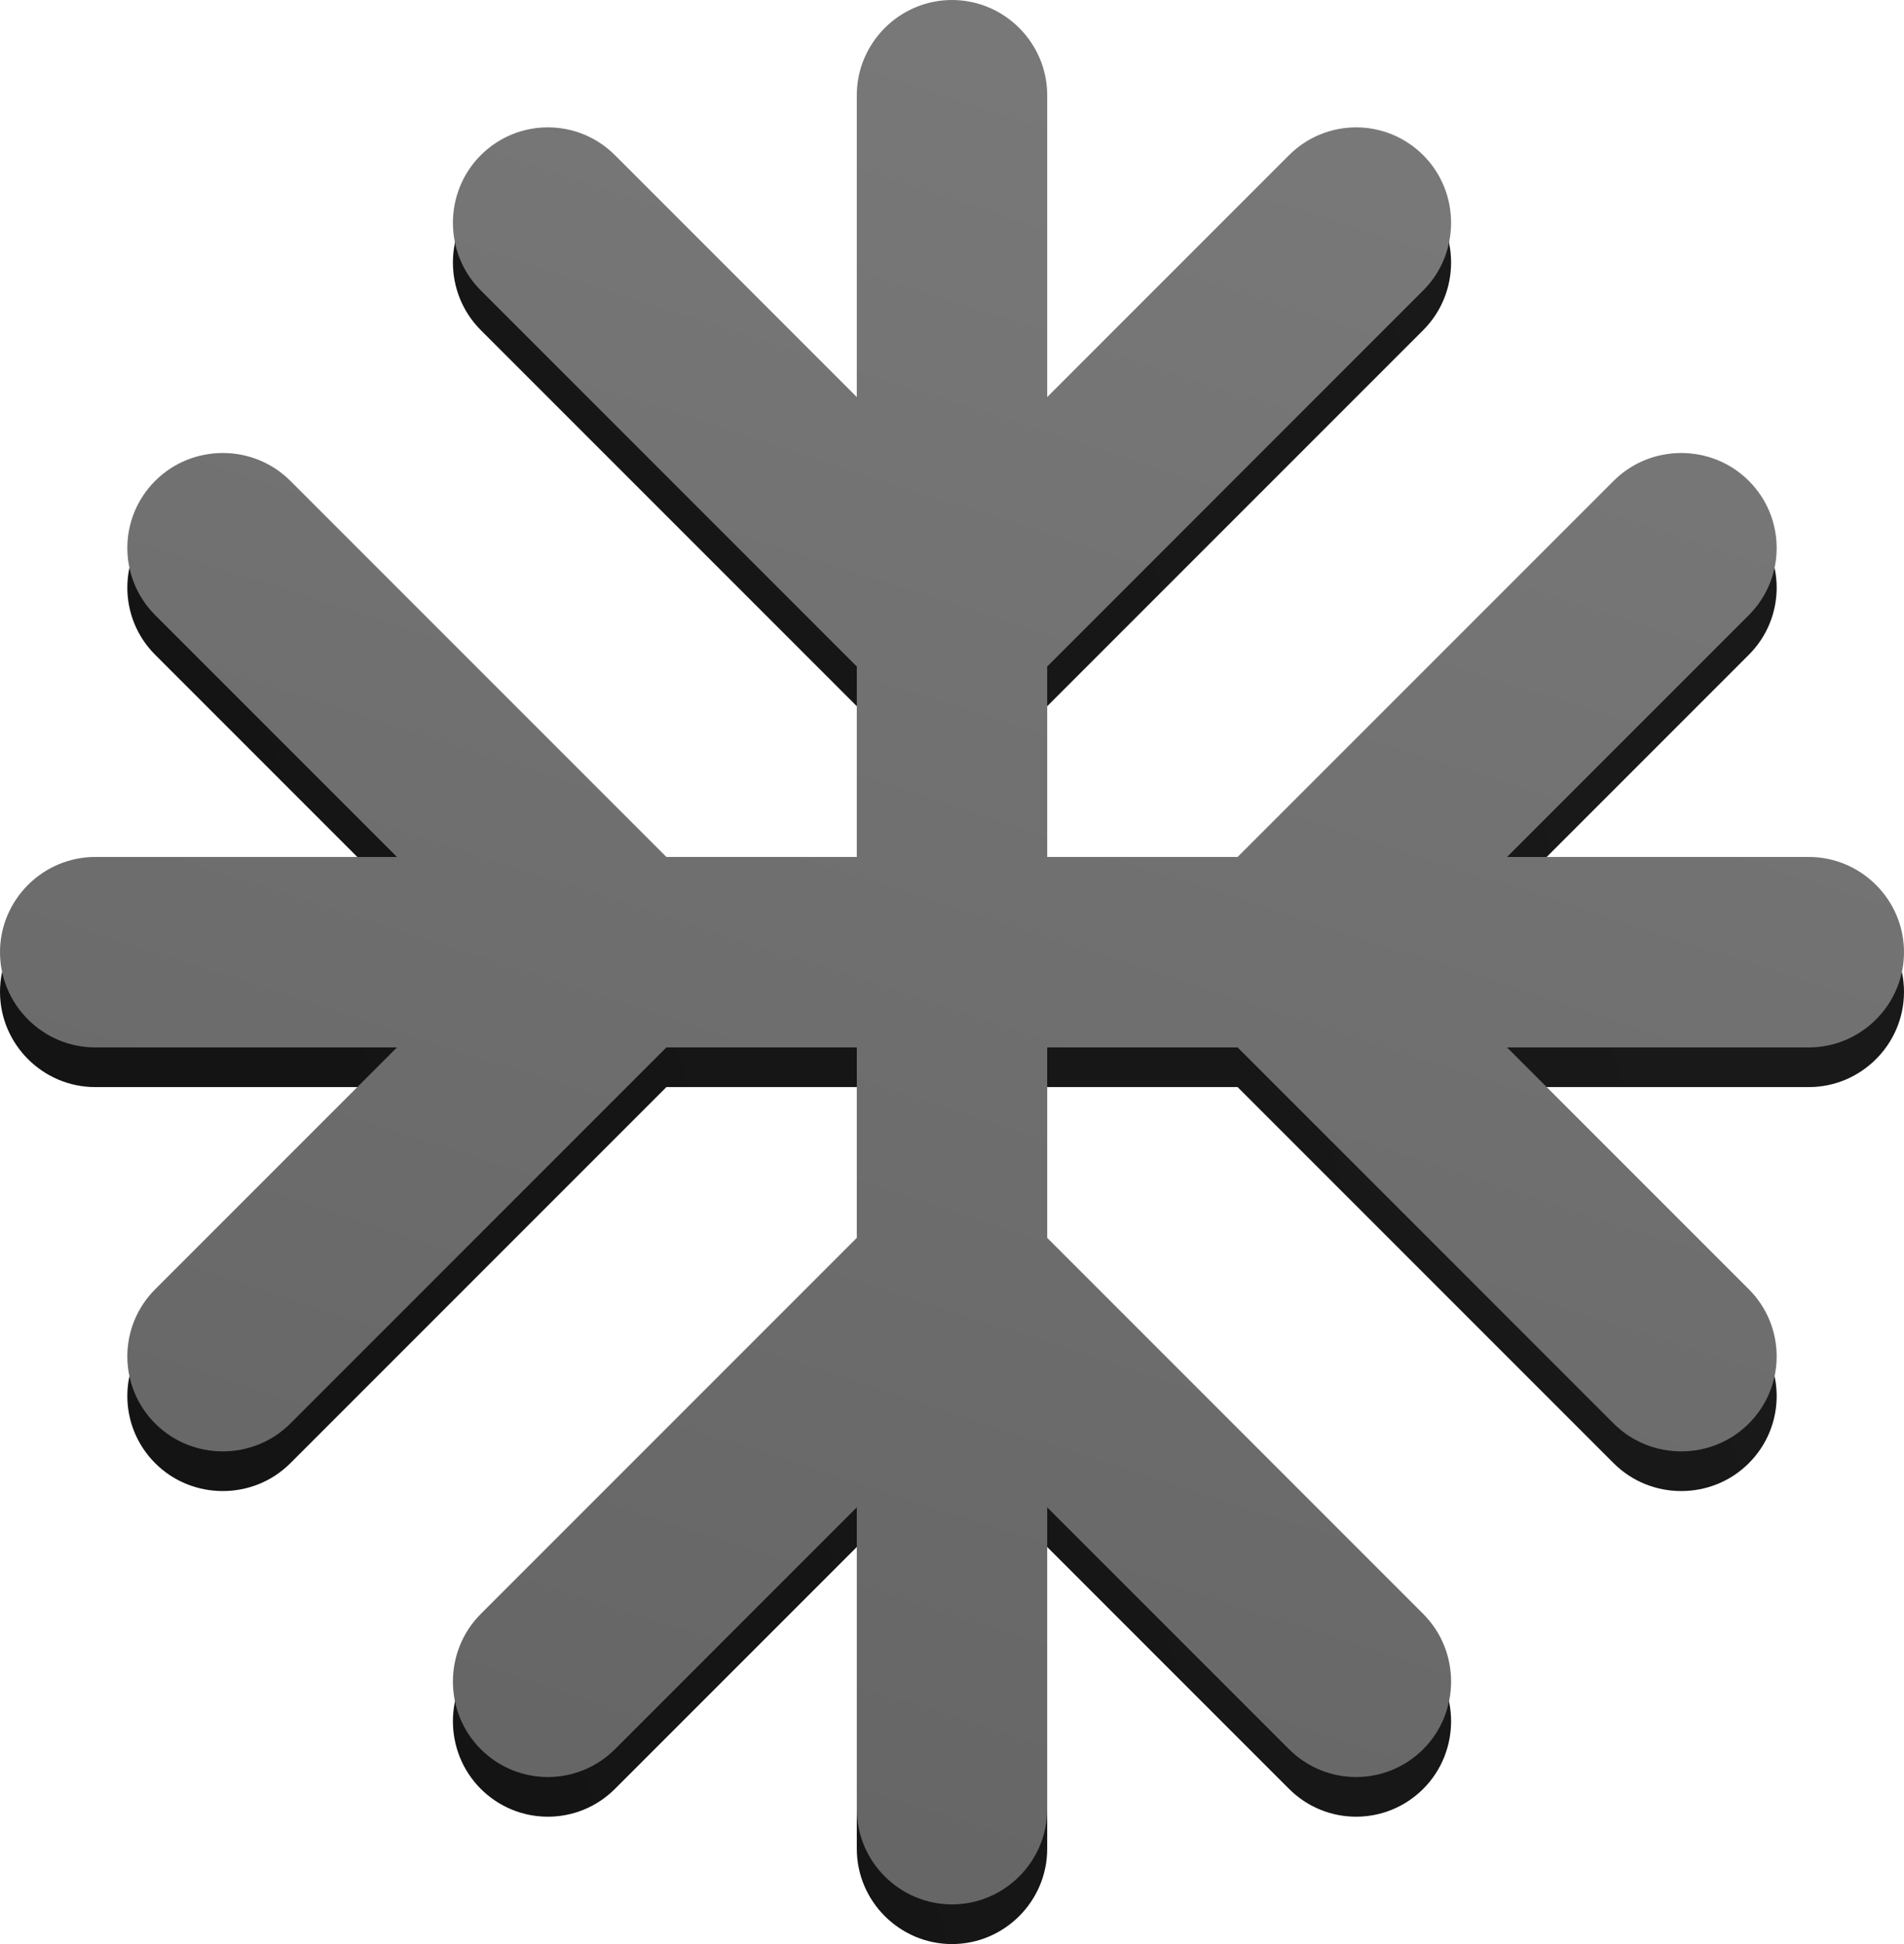
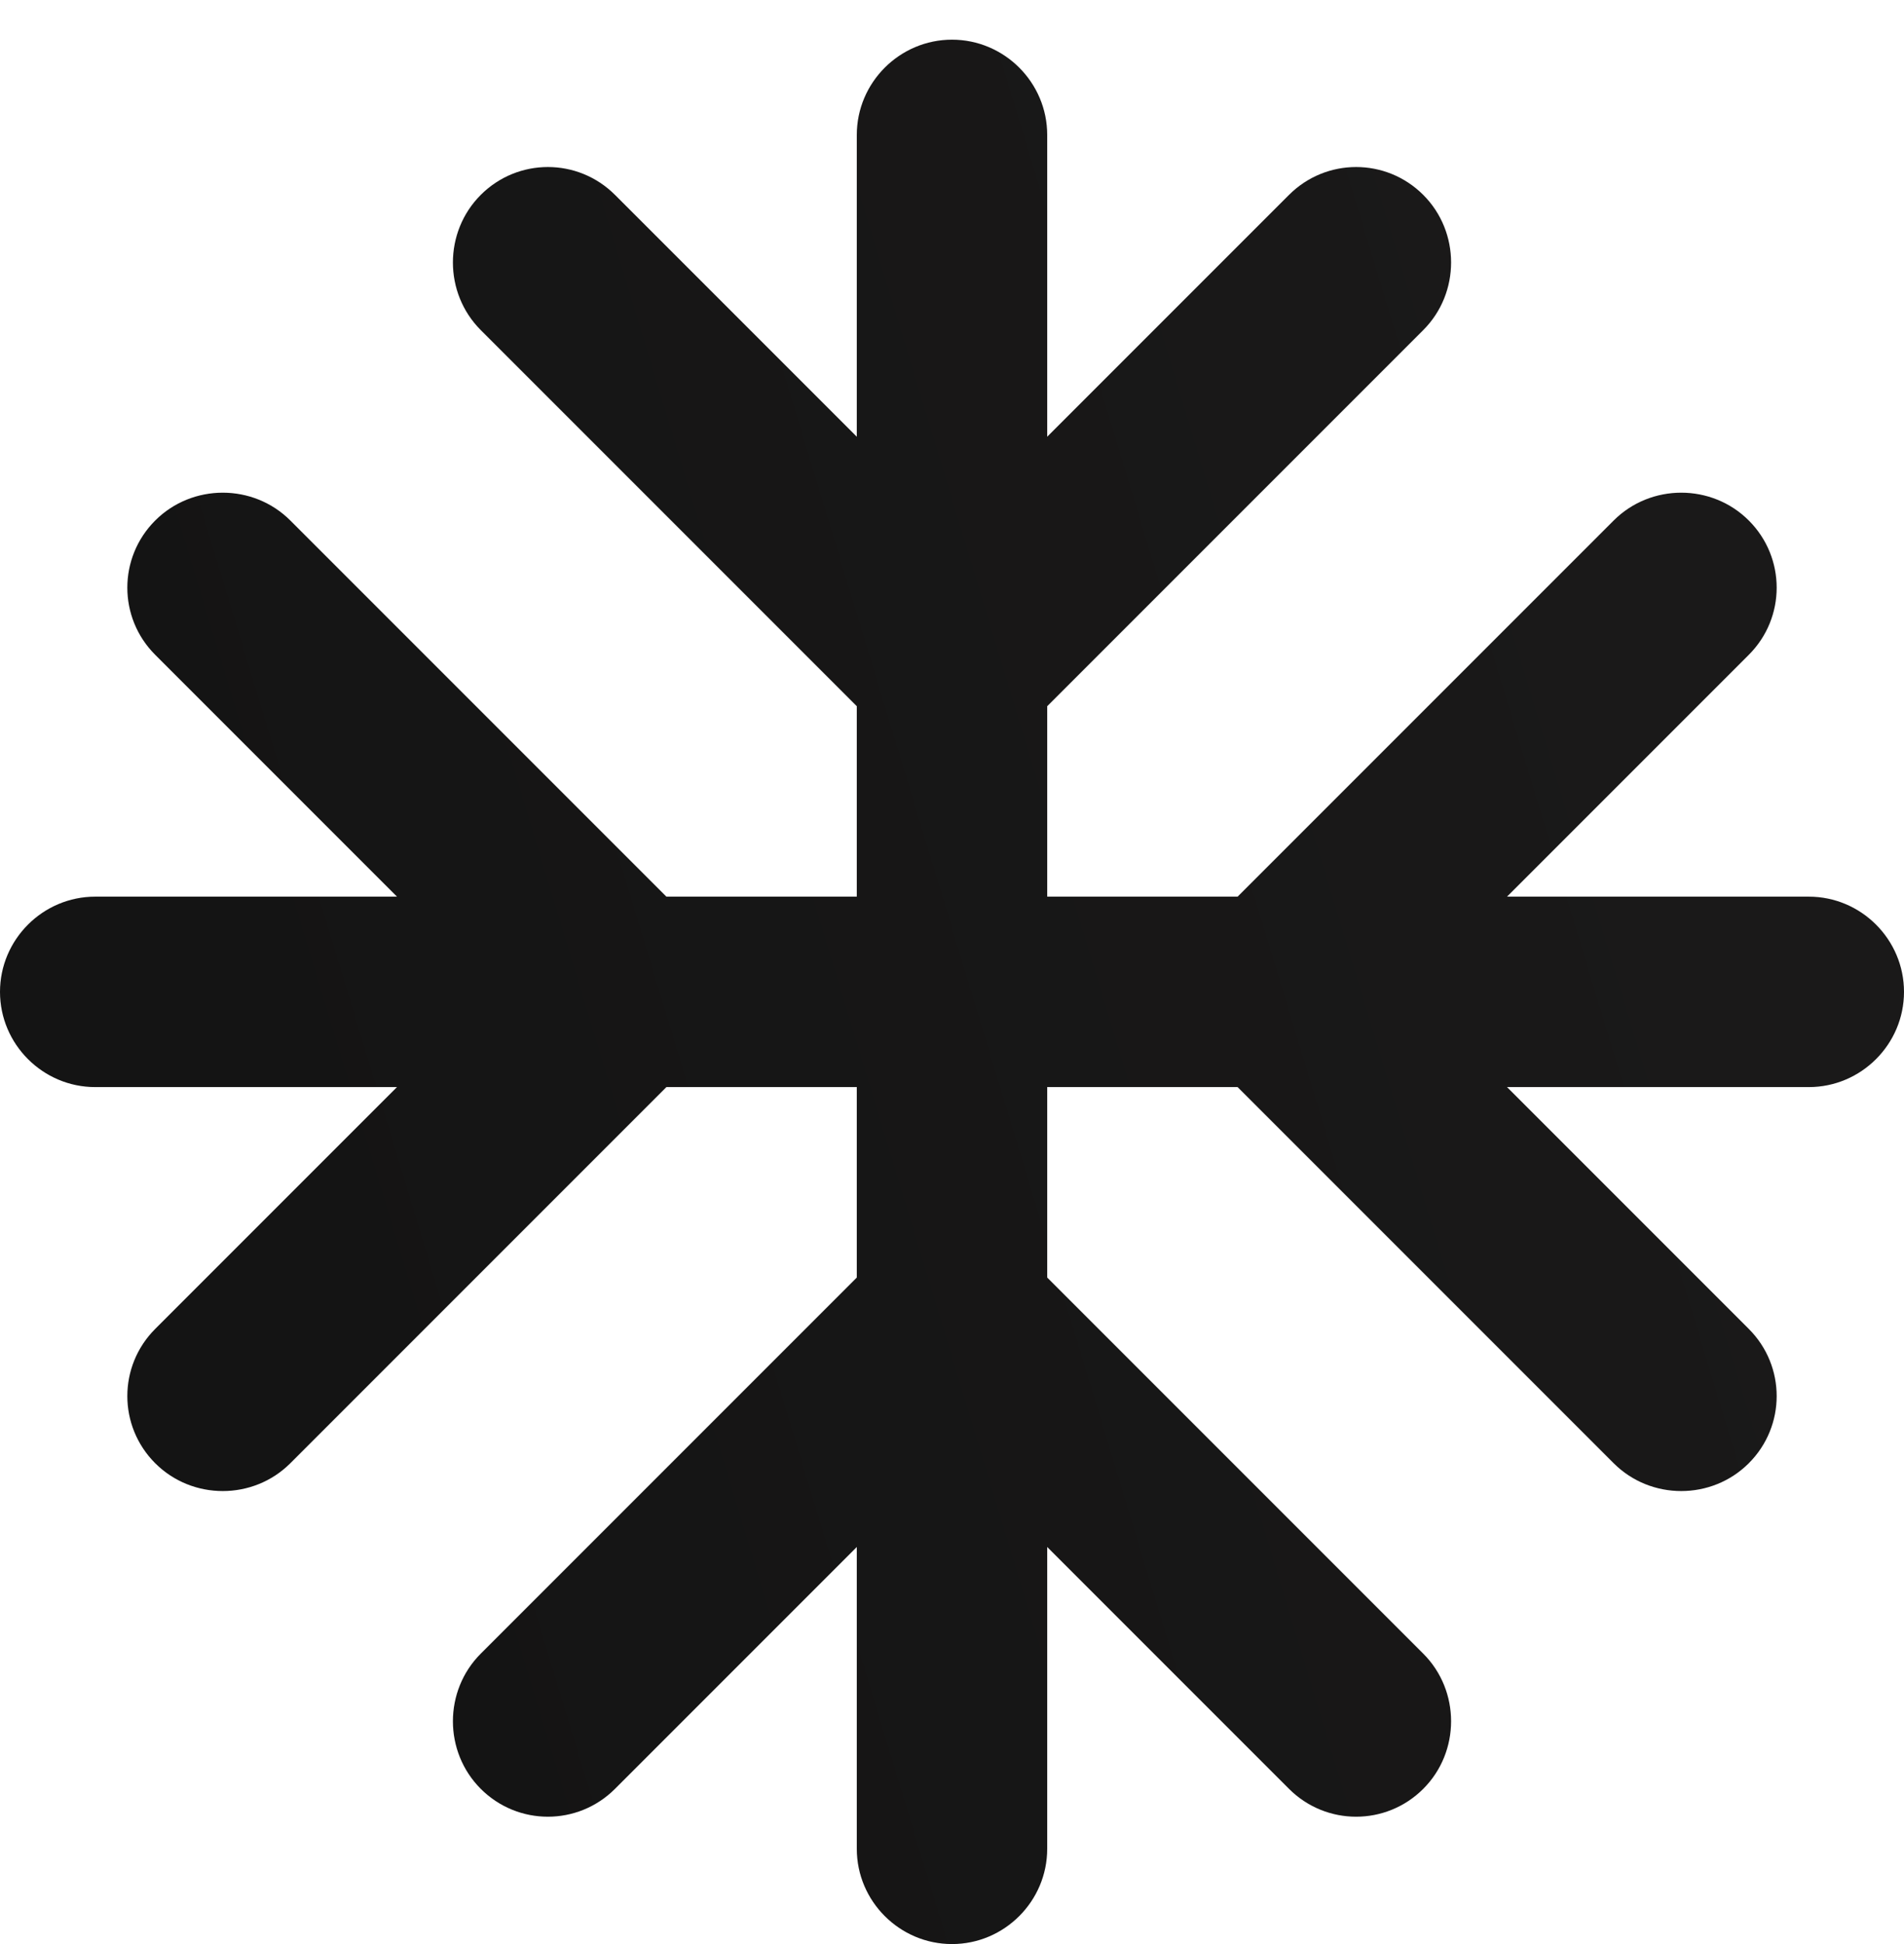
<svg xmlns="http://www.w3.org/2000/svg" width="48" height="49" viewBox="0 0 48 49" fill="none">
  <path d="M45.6 22.6H37.992L44.088 16.504C45.024 15.568 45.024 14.056 44.088 13.12C43.152 12.184 41.616 12.184 40.68 13.12L31.2 22.6H26.4V17.8L35.88 8.32C36.816 7.384 36.816 5.848 35.88 4.912C34.944 3.976 33.432 3.976 32.496 4.912L26.4 11.008V3.4C26.4 2.08 25.32 1 24 1C22.68 1 21.6 2.08 21.6 3.4V11.008L15.504 4.912C14.568 3.976 13.056 3.976 12.12 4.912C11.184 5.848 11.184 7.384 12.12 8.32L21.6 17.8V22.6H16.8L7.32 13.12C6.384 12.184 4.848 12.184 3.912 13.12C2.976 14.056 2.976 15.568 3.912 16.504L10.008 22.6H2.4C1.08 22.6 0 23.68 0 25C0 26.32 1.08 27.4 2.4 27.4H10.008L3.912 33.496C2.976 34.432 2.976 35.944 3.912 36.88C4.848 37.816 6.384 37.816 7.32 36.88L16.8 27.4H21.6V32.2L12.12 41.68C11.184 42.616 11.184 44.152 12.12 45.088C13.056 46.024 14.568 46.024 15.504 45.088L21.6 38.992V46.6C21.6 47.92 22.68 49 24 49C25.32 49 26.4 47.92 26.4 46.6V38.992L32.496 45.088C33.432 46.024 34.944 46.024 35.88 45.088C36.816 44.152 36.816 42.616 35.88 41.68L26.4 32.2V27.4H31.2L40.68 36.88C41.616 37.816 43.152 37.816 44.088 36.88C45.024 35.944 45.024 34.432 44.088 33.496L37.992 27.4H45.6C46.92 27.4 48 26.32 48 25C48 23.68 46.92 22.6 45.6 22.6Z" fill="url(#paint0_linear_16333_26395)" />
-   <path d="M45.6 21.6H37.992L44.088 15.504C45.024 14.568 45.024 13.056 44.088 12.12C43.152 11.184 41.616 11.184 40.68 12.12L31.2 21.6H26.4V16.8L35.88 7.32C36.816 6.384 36.816 4.848 35.88 3.912C34.944 2.976 33.432 2.976 32.496 3.912L26.4 10.008V2.4C26.4 1.08 25.32 0 24 0C22.68 0 21.6 1.08 21.6 2.4V10.008L15.504 3.912C14.568 2.976 13.056 2.976 12.12 3.912C11.184 4.848 11.184 6.384 12.12 7.32L21.6 16.8V21.6H16.8L7.32 12.12C6.384 11.184 4.848 11.184 3.912 12.12C2.976 13.056 2.976 14.568 3.912 15.504L10.008 21.6H2.4C1.08 21.6 0 22.68 0 24C0 25.32 1.08 26.4 2.4 26.4H10.008L3.912 32.496C2.976 33.432 2.976 34.944 3.912 35.88C4.848 36.816 6.384 36.816 7.32 35.88L16.8 26.4H21.6V31.2L12.12 40.68C11.184 41.616 11.184 43.152 12.12 44.088C13.056 45.024 14.568 45.024 15.504 44.088L21.6 37.992V45.6C21.6 46.92 22.68 48 24 48C25.32 48 26.4 46.92 26.4 45.6V37.992L32.496 44.088C33.432 45.024 34.944 45.024 35.88 44.088C36.816 43.152 36.816 41.616 35.88 40.68L26.4 31.2V26.4H31.2L40.68 35.88C41.616 36.816 43.152 36.816 44.088 35.88C45.024 34.944 45.024 33.432 44.088 32.496L37.992 26.4H45.6C46.92 26.4 48 25.32 48 24C48 22.68 46.92 21.6 45.6 21.6Z" fill="url(#paint1_linear_16333_26395)" />
  <defs>
    <linearGradient id="paint0_linear_16333_26395" x1="38.687" y1="7" x2="2.687" y2="17.909" gradientUnits="userSpaceOnUse">
      <stop stop-color="#1A1919" />
      <stop offset="1" stop-color="#141414" />
    </linearGradient>
    <linearGradient id="paint1_linear_16333_26395" x1="5.1" y1="-7.469" x2="-9.839" y2="38.656" gradientUnits="userSpaceOnUse">
      <stop stop-color="#797979" />
      <stop offset="1" stop-color="#656565" />
    </linearGradient>
  </defs>
</svg>